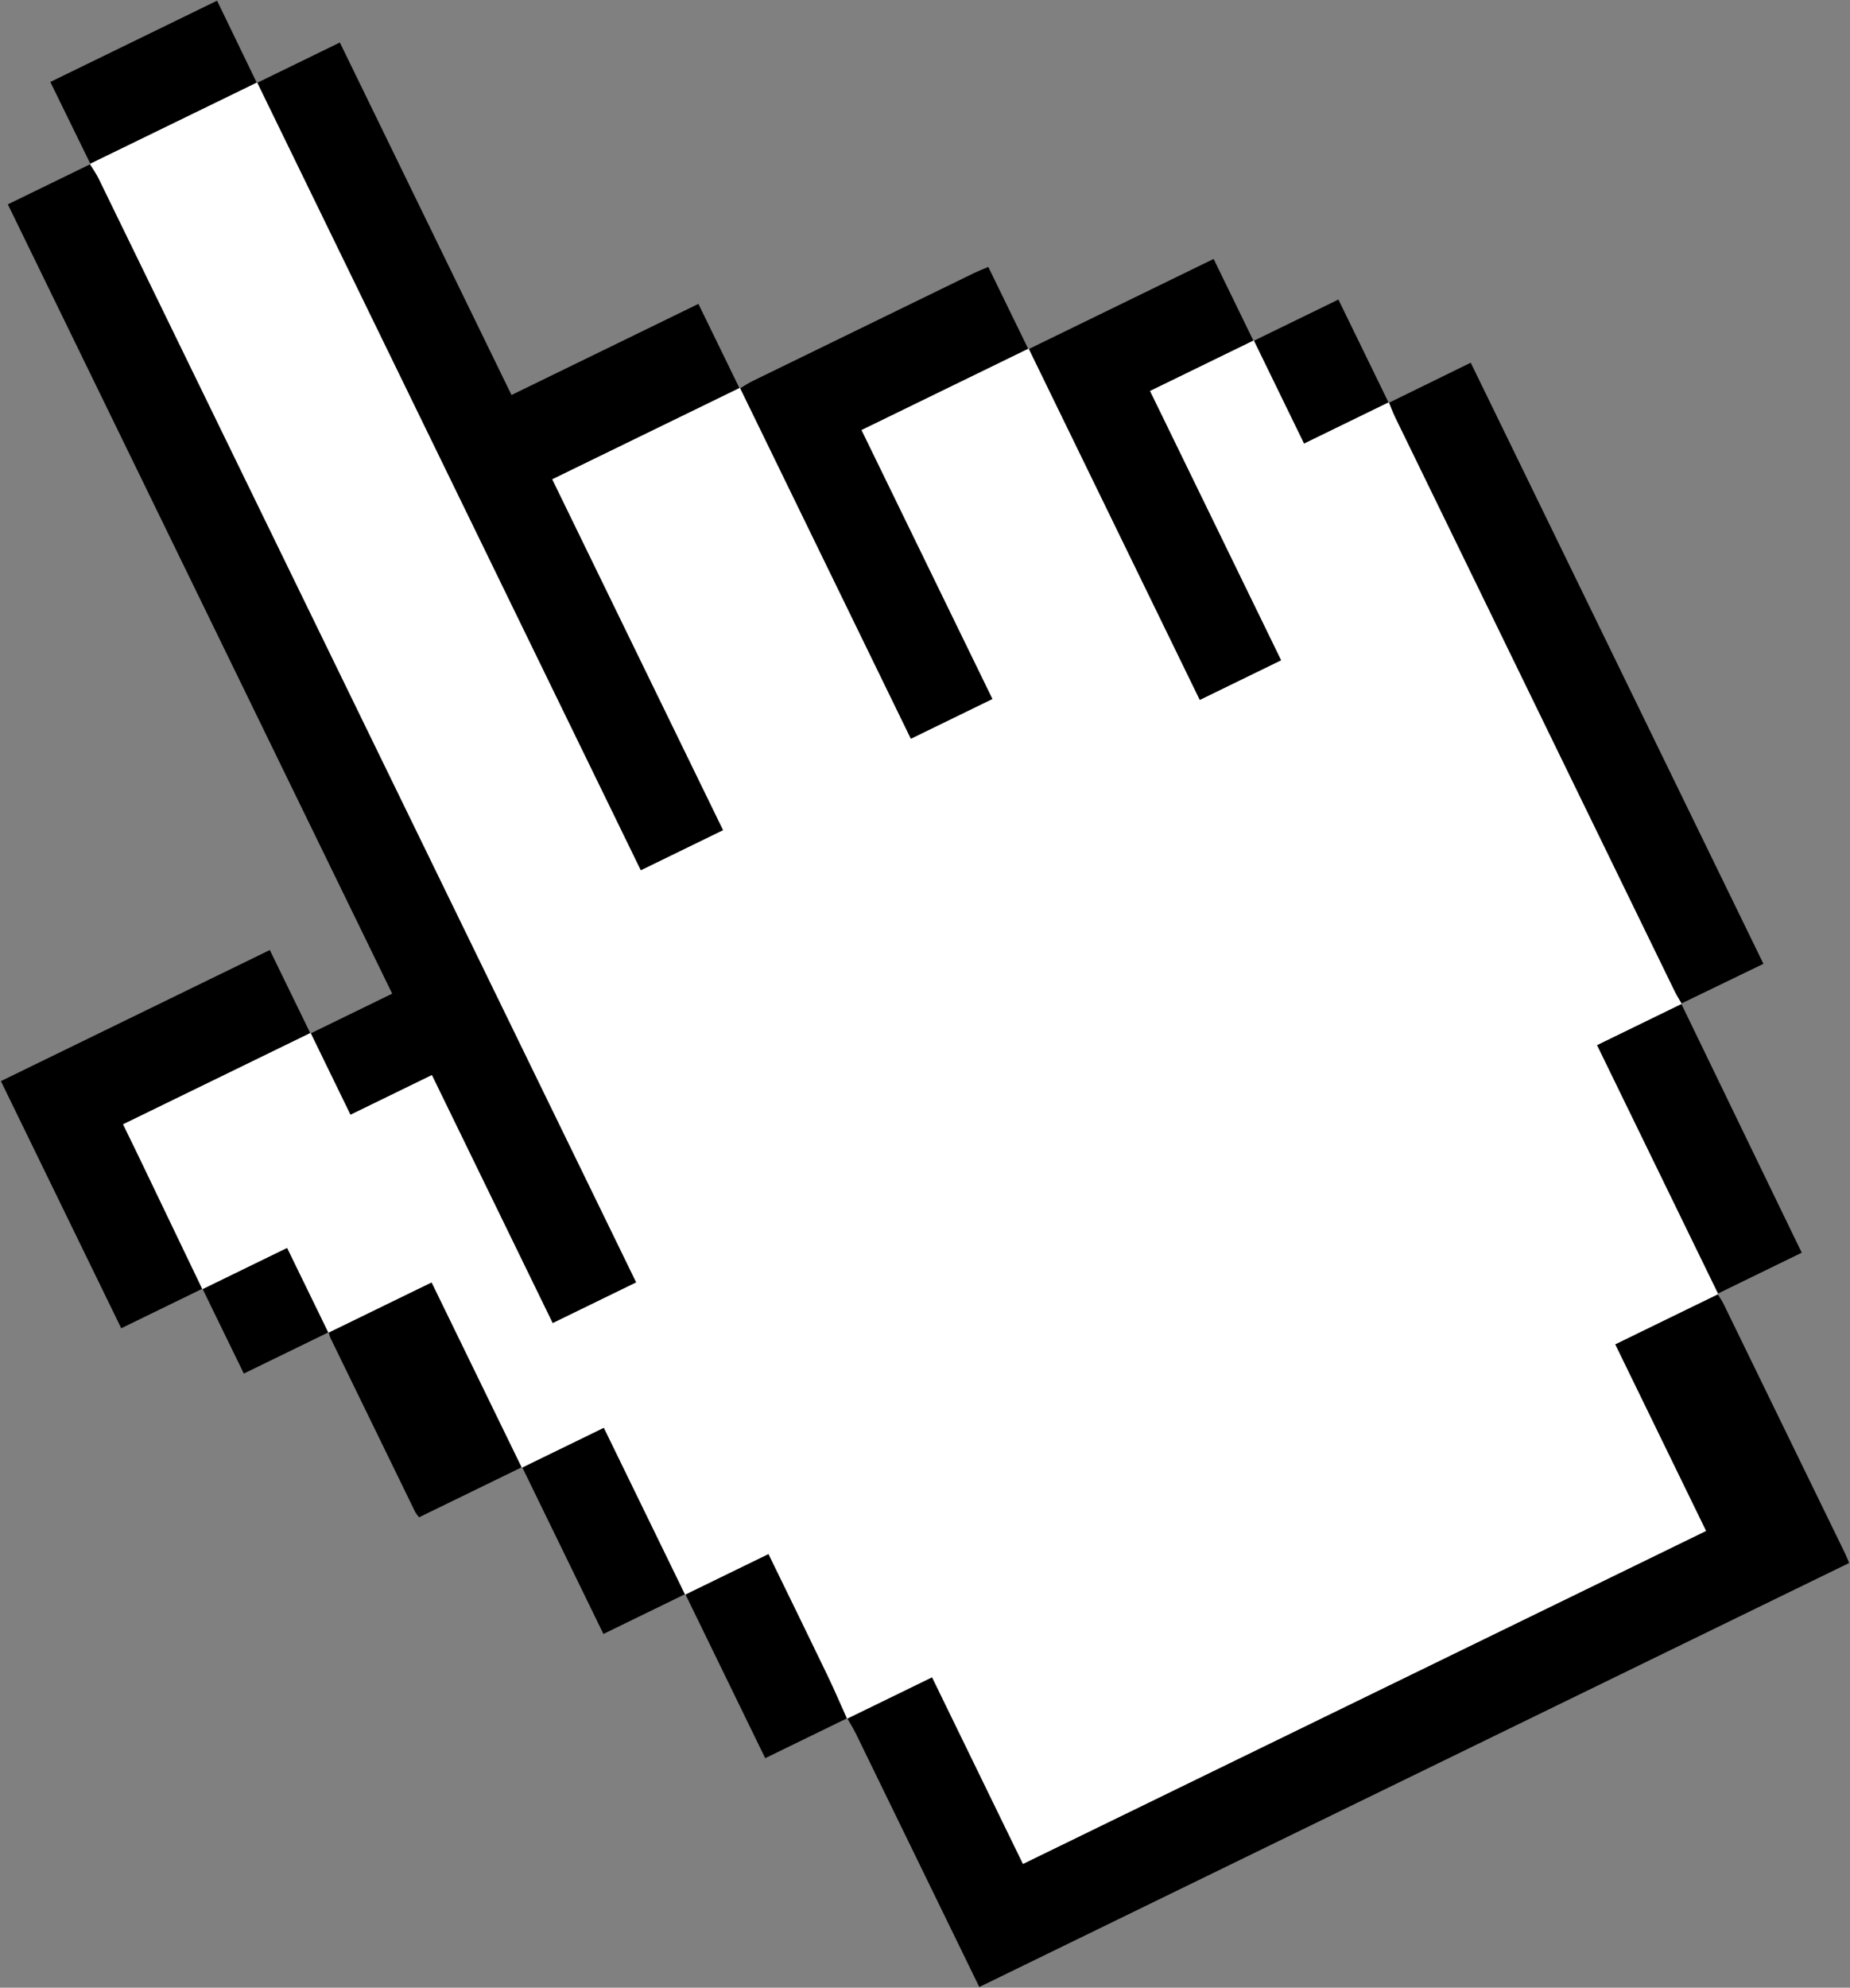
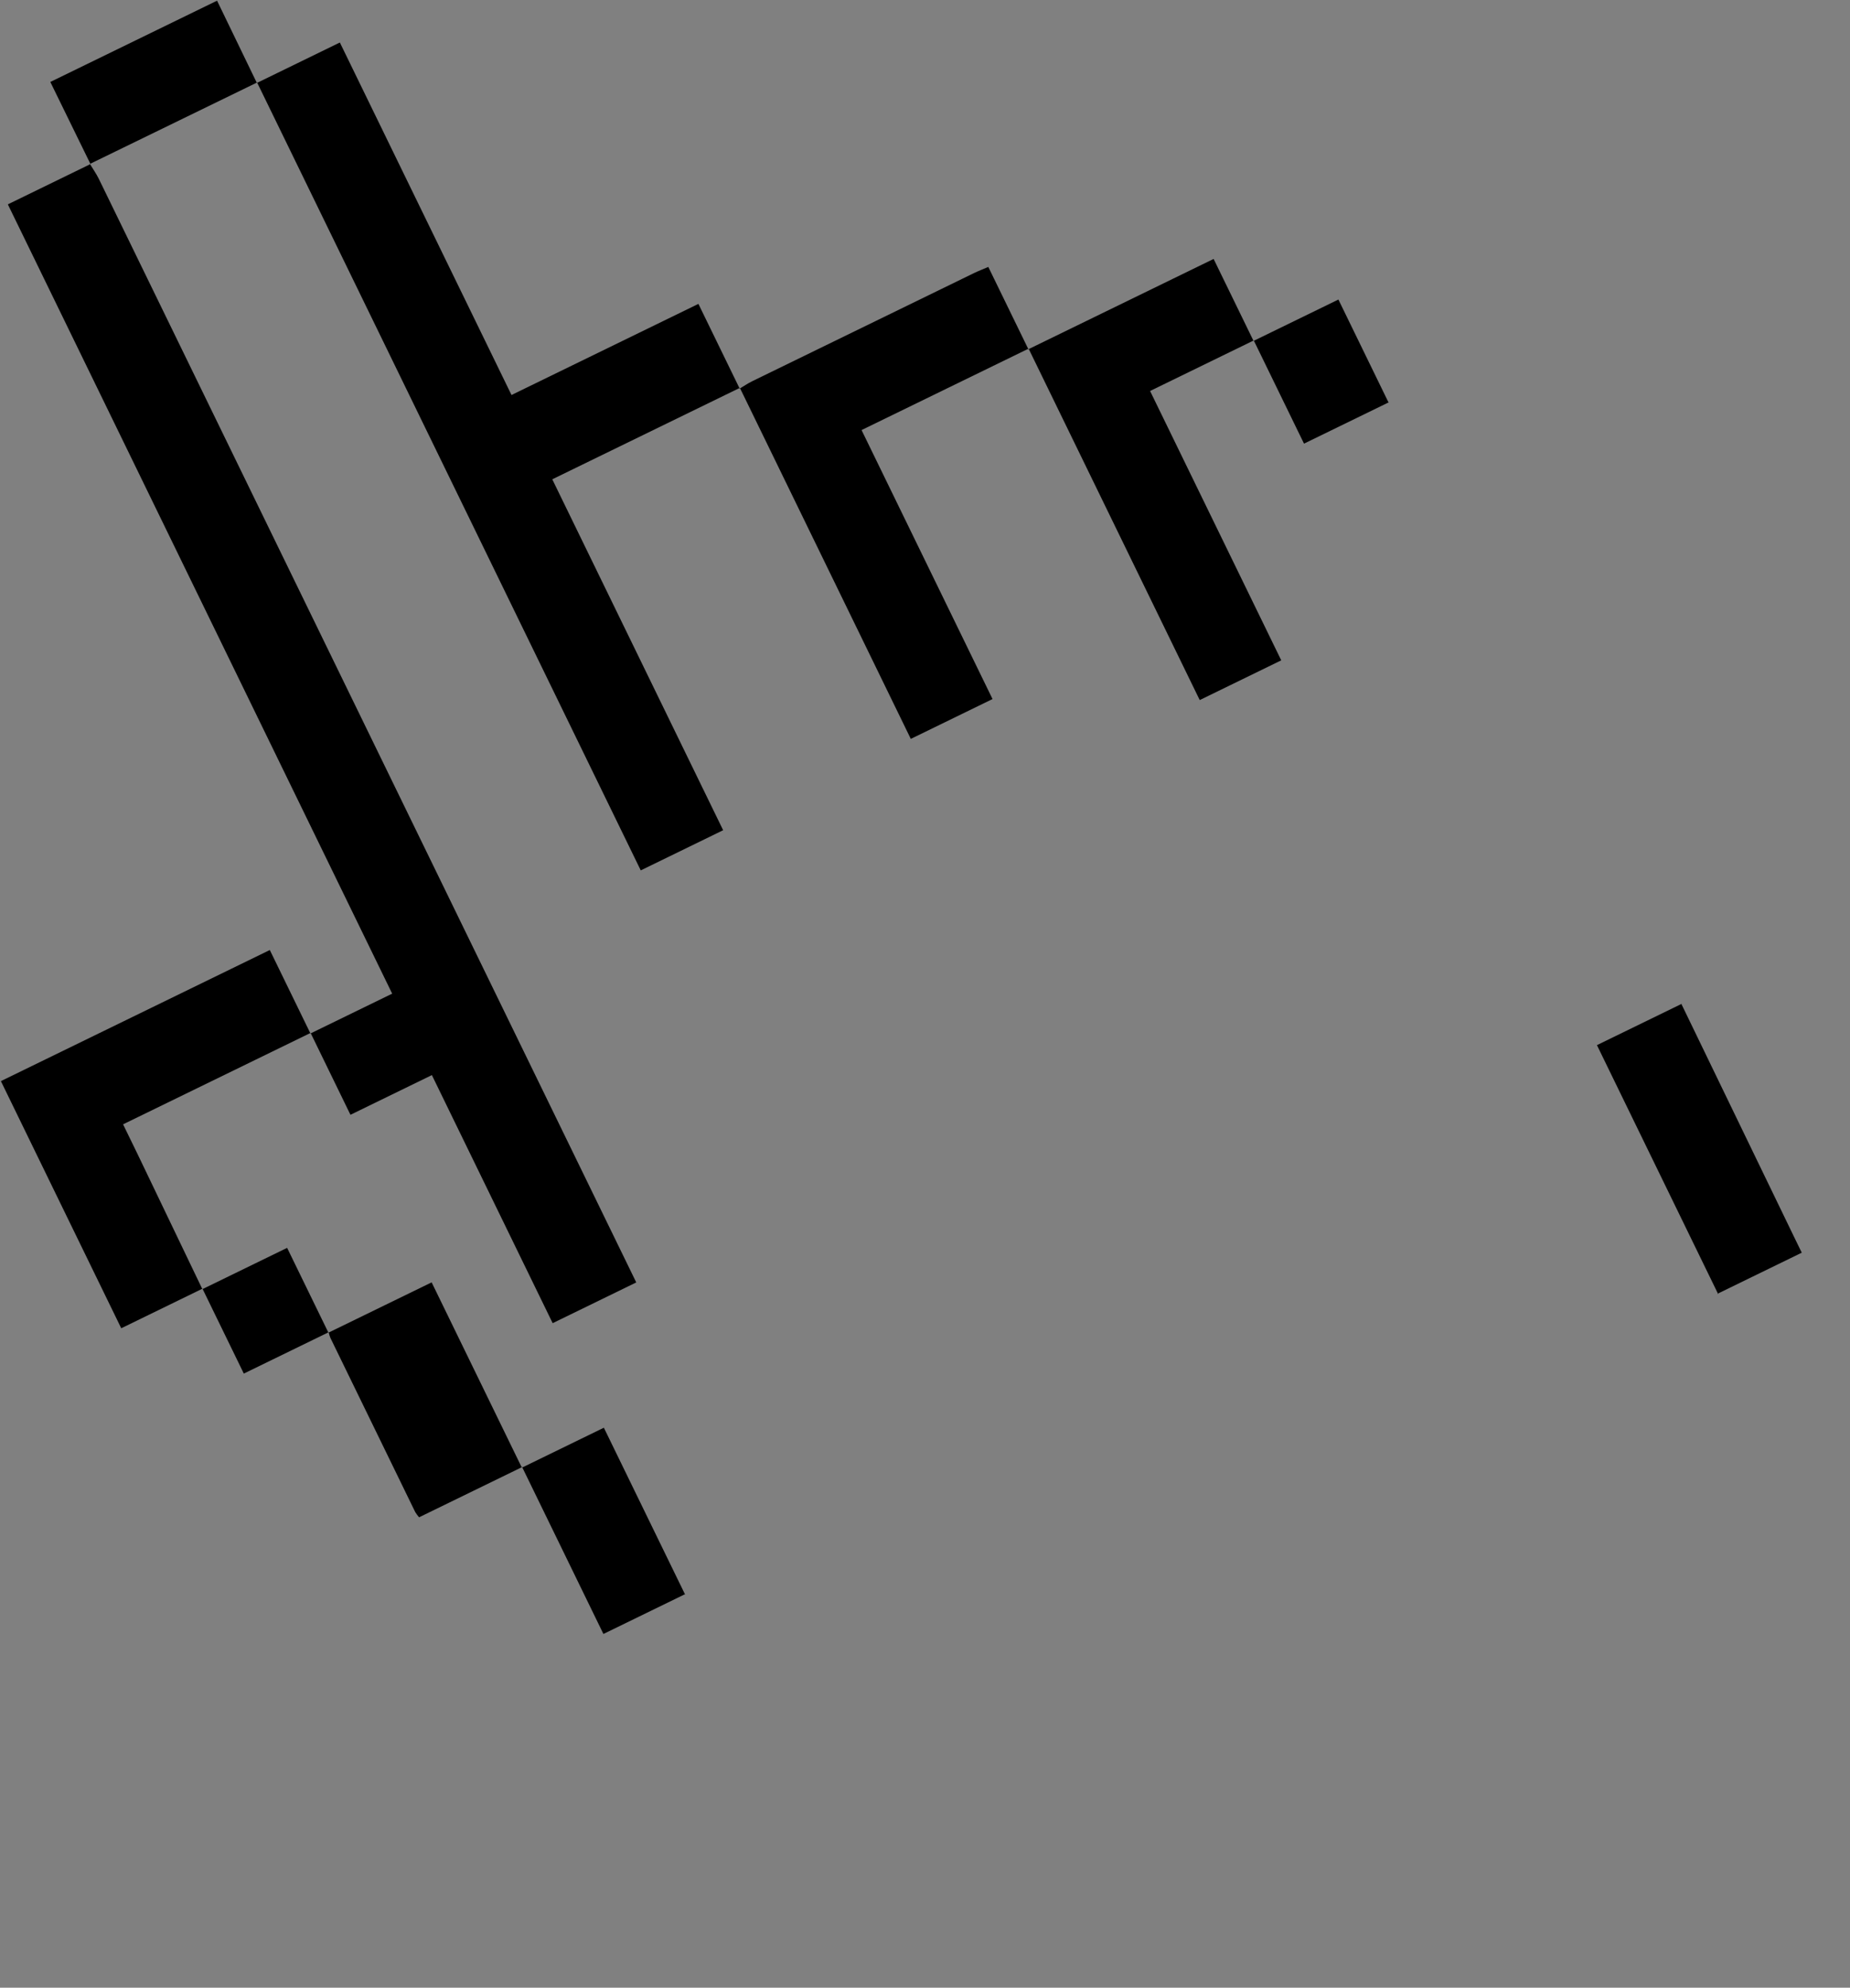
<svg xmlns="http://www.w3.org/2000/svg" id="Ebene_1" data-name="Ebene 1" version="1.1" viewBox="0 0 623 669">
  <rect x="0" y="0" width="623" height="669" fill="#808080" stroke="none" />
  <defs>
    <style>
      .cls-1 {
        fill: #fff;
      }

      .cls-1, .cls-2 {
        fill-rule: evenodd;
        stroke-width: 0px;
      }

      .cls-2 {
        fill: #000;
      }
    </style>
  </defs>
  <g id="Gruppe_5596" data-name="Gruppe 5596">
    <g id="Gruppe_5594" data-name="Gruppe 5594">
-       <path id="Pfad_4091" data-name="Pfad 4091" class="cls-2" d="M467.662,135.6c9.206-4.507,18.411-9.017,27.615-13.528l98.573,202.322c-9.229,4.46-18.459,8.923-27.69,13.39l.15.079c-.809-1.431-1.696-2.824-2.418-4.305-31.367-64.381-62.732-128.762-94.096-193.144-.793-1.628-1.403-3.342-2.098-5.006l-.036.192Z" />
      <path id="Pfad_4092" data-name="Pfad 4092" class="cls-2" d="M73.096.227l13.406,27.697.081-.163-56.308,27.411.199.049c-4.51-9.212-9.019-18.425-13.529-27.637L73.096.227Z" />
-       <path id="Pfad_4093" data-name="Pfad 4093" class="cls-2" d="M578.358,435.462c.679,1.123,1.474,2.191,2.047,3.366,13.677,28.043,27.346,56.094,41.007,84.154.432.887.775,1.818,1.289,3.08l-292.917,142.711-2.519-5.171c-13.016-26.716-26.037-53.432-39.063-80.148-.861-1.77-1.932-3.429-2.906-5.15l-.036.155,28.62-13.944,30.611,62.829,230.023-112.069-30.601-62.809,34.701-16.907-.256-.098Z" />
      <path id="Pfad_4094" data-name="Pfad 4094" class="cls-2" d="M104.547,347.841l27.521-13.408L2.641,68.782l27.833-13.56-.199-.049c1.012,1.688,2.167,3.307,3.026,5.07,59.556,122.179,119.094,244.37,178.616,366.57l2.345,4.814-28.147,13.713-40.678-83.493-27.42,13.359-13.426-27.556-.045.19Z" />
      <path id="Pfad_4095" data-name="Pfad 4095" class="cls-2" d="M68.184,433.729l-27.357,13.328L.299,363.871l90.562-44.122,13.686,28.091.04-.187-63.14,30.762c1.847,3.79,3.373,6.878,4.867,9.991,7.282,15.155,14.561,30.319,21.837,45.492l.033-.17Z" />
      <path id="Pfad_4096" data-name="Pfad 4096" class="cls-2" d="M566.158,337.783c12.654,26.136,25.306,52.275,37.958,78.418.841,1.743,1.695,3.479,2.64,5.418l-28.402,13.838.252.1-40.826-83.795,28.532-13.901-.154-.077Z" />
      <path id="Pfad_4097" data-name="Pfad 4097" class="cls-2" d="M175.833,493.77l-34.708,16.91c-.475-.551-.907-1.138-1.291-1.756-9.544-19.543-19.072-39.095-28.584-58.654-.24-.61-.432-1.239-.574-1.879l-.068.144,34.75-16.93,30.392,62.381.083-.215Z" />
      <path id="Pfad_4098" data-name="Pfad 4098" class="cls-2" d="M230.777,536.512l-27.574,13.434-27.37-56.177-.093.212,27.615-13.454,27.37,56.177.051-.192Z" />
-       <path id="Pfad_4099" data-name="Pfad 4099" class="cls-2" d="M285.294,578.305l-27.604,13.449-26.914-55.242-.057.195,28.079-13.68c6.688,13.728,13.274,27.157,19.77,40.638,2.353,4.875,4.463,9.861,6.692,14.795l.034-.154Z" />
      <path id="Pfad_4100" data-name="Pfad 4100" class="cls-2" d="M110.678,448.387l-28.571,13.92-13.924-28.579-.03.167,28.538-13.904,13.906,28.543.081-.147Z" />
      <path id="Pfad_4101" data-name="Pfad 4101" class="cls-2" d="M86.505,27.921l27.945-13.615,57.803,118.641,62.944-30.667,13.889,28.508.07-.245-63.173,30.778,57.543,118.107-27.747,13.518L86.578,27.762l-.074.159Z" />
      <path id="Pfad_4102" data-name="Pfad 4102" class="cls-2" d="M249.087,130.793c1.411-.835,2.765-1.772,4.229-2.485,24.867-12.144,49.741-24.266,74.623-36.365,1.446-.704,2.94-1.272,4.881-2.102l13.497,27.704.075-.204-56.256,27.408,44.107,90.529-27.526,13.411-57.561-118.144-.069.247Z" />
      <path id="Pfad_4103" data-name="Pfad 4103" class="cls-2" d="M346.312,117.544l62.383-30.393,13.443,27.592.081-.163-34.921,17.014,44.168,90.655-27.451,13.374-57.628-118.282-.075.203Z" />
      <path id="Pfad_4104" data-name="Pfad 4104" class="cls-2" d="M422.138,114.741l28.579-13.924,16.946,34.781.035-.198-28.562,13.916-16.923-34.735-.075.16Z" />
-       <path id="Pfad_4105" data-name="Pfad 4105" class="cls-1" d="M422.219,114.581l16.923,34.735,28.551-13.91c.698,1.662,1.304,3.378,2.098,5.006,31.364,64.389,62.73,128.77,94.1,193.141.721,1.481,1.611,2.873,2.423,4.302l-28.528,13.899,40.827,83.798-34.697,16.905,30.602,62.811-230.024,112.069-30.608-62.824-28.62,13.944c-2.236-4.932-4.345-9.918-6.698-14.793-6.489-13.483-13.082-26.909-19.77-40.638l-28.074,13.678-27.369-56.176-27.612,13.453-30.39-62.376-34.752,16.931-13.907-28.544-28.538,13.904c-7.279-15.164-14.558-30.328-21.837-45.492-1.494-3.112-3.022-6.203-4.867-9.991l63.14-30.762,13.426,27.556,27.419-13.359,40.678,83.492,28.149-13.715-2.345-4.813C152.387,304.62,92.848,182.43,33.304,60.241c-.859-1.763-2.015-3.375-3.024-5.064,18.765-9.142,37.533-18.282,56.306-27.418l129.201,265.186,27.744-13.517-57.542-118.106,63.175-30.78,57.562,118.147,27.521-13.408-44.107-90.529,56.256-27.408,57.625,118.276,27.446-13.372-44.167-90.652,34.918-17.012Z" />
    </g>
  </g>
</svg>